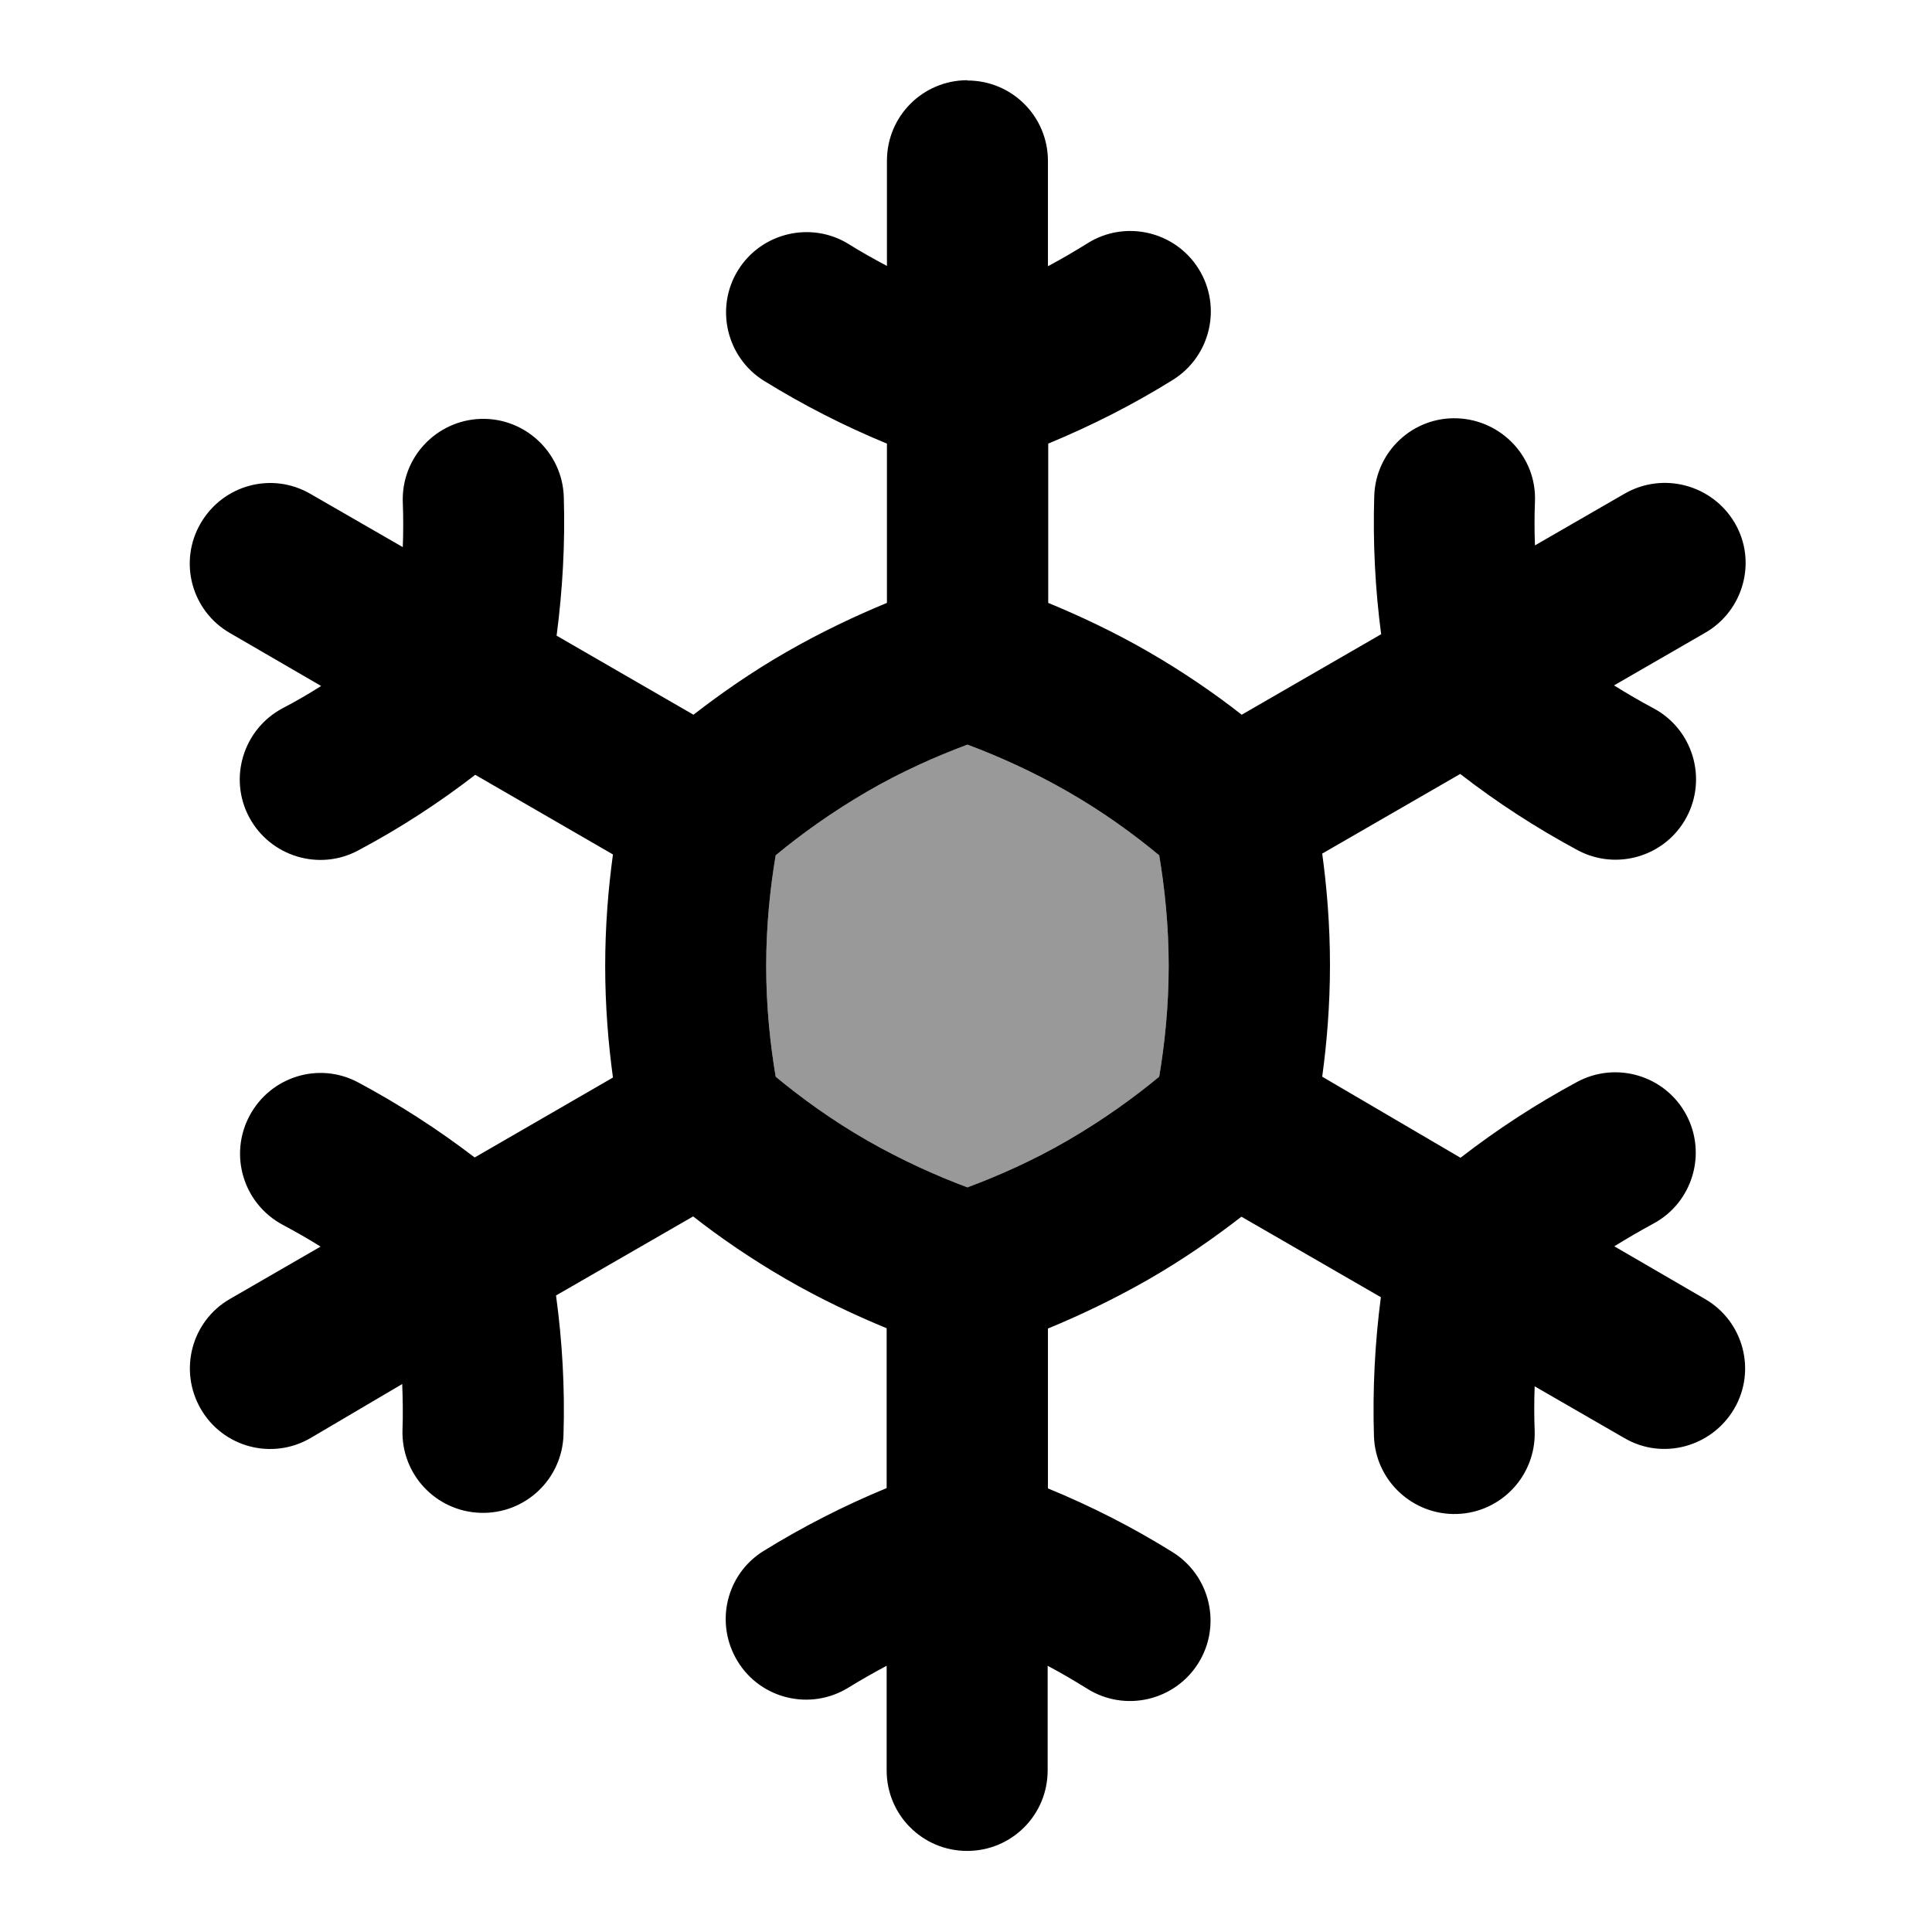
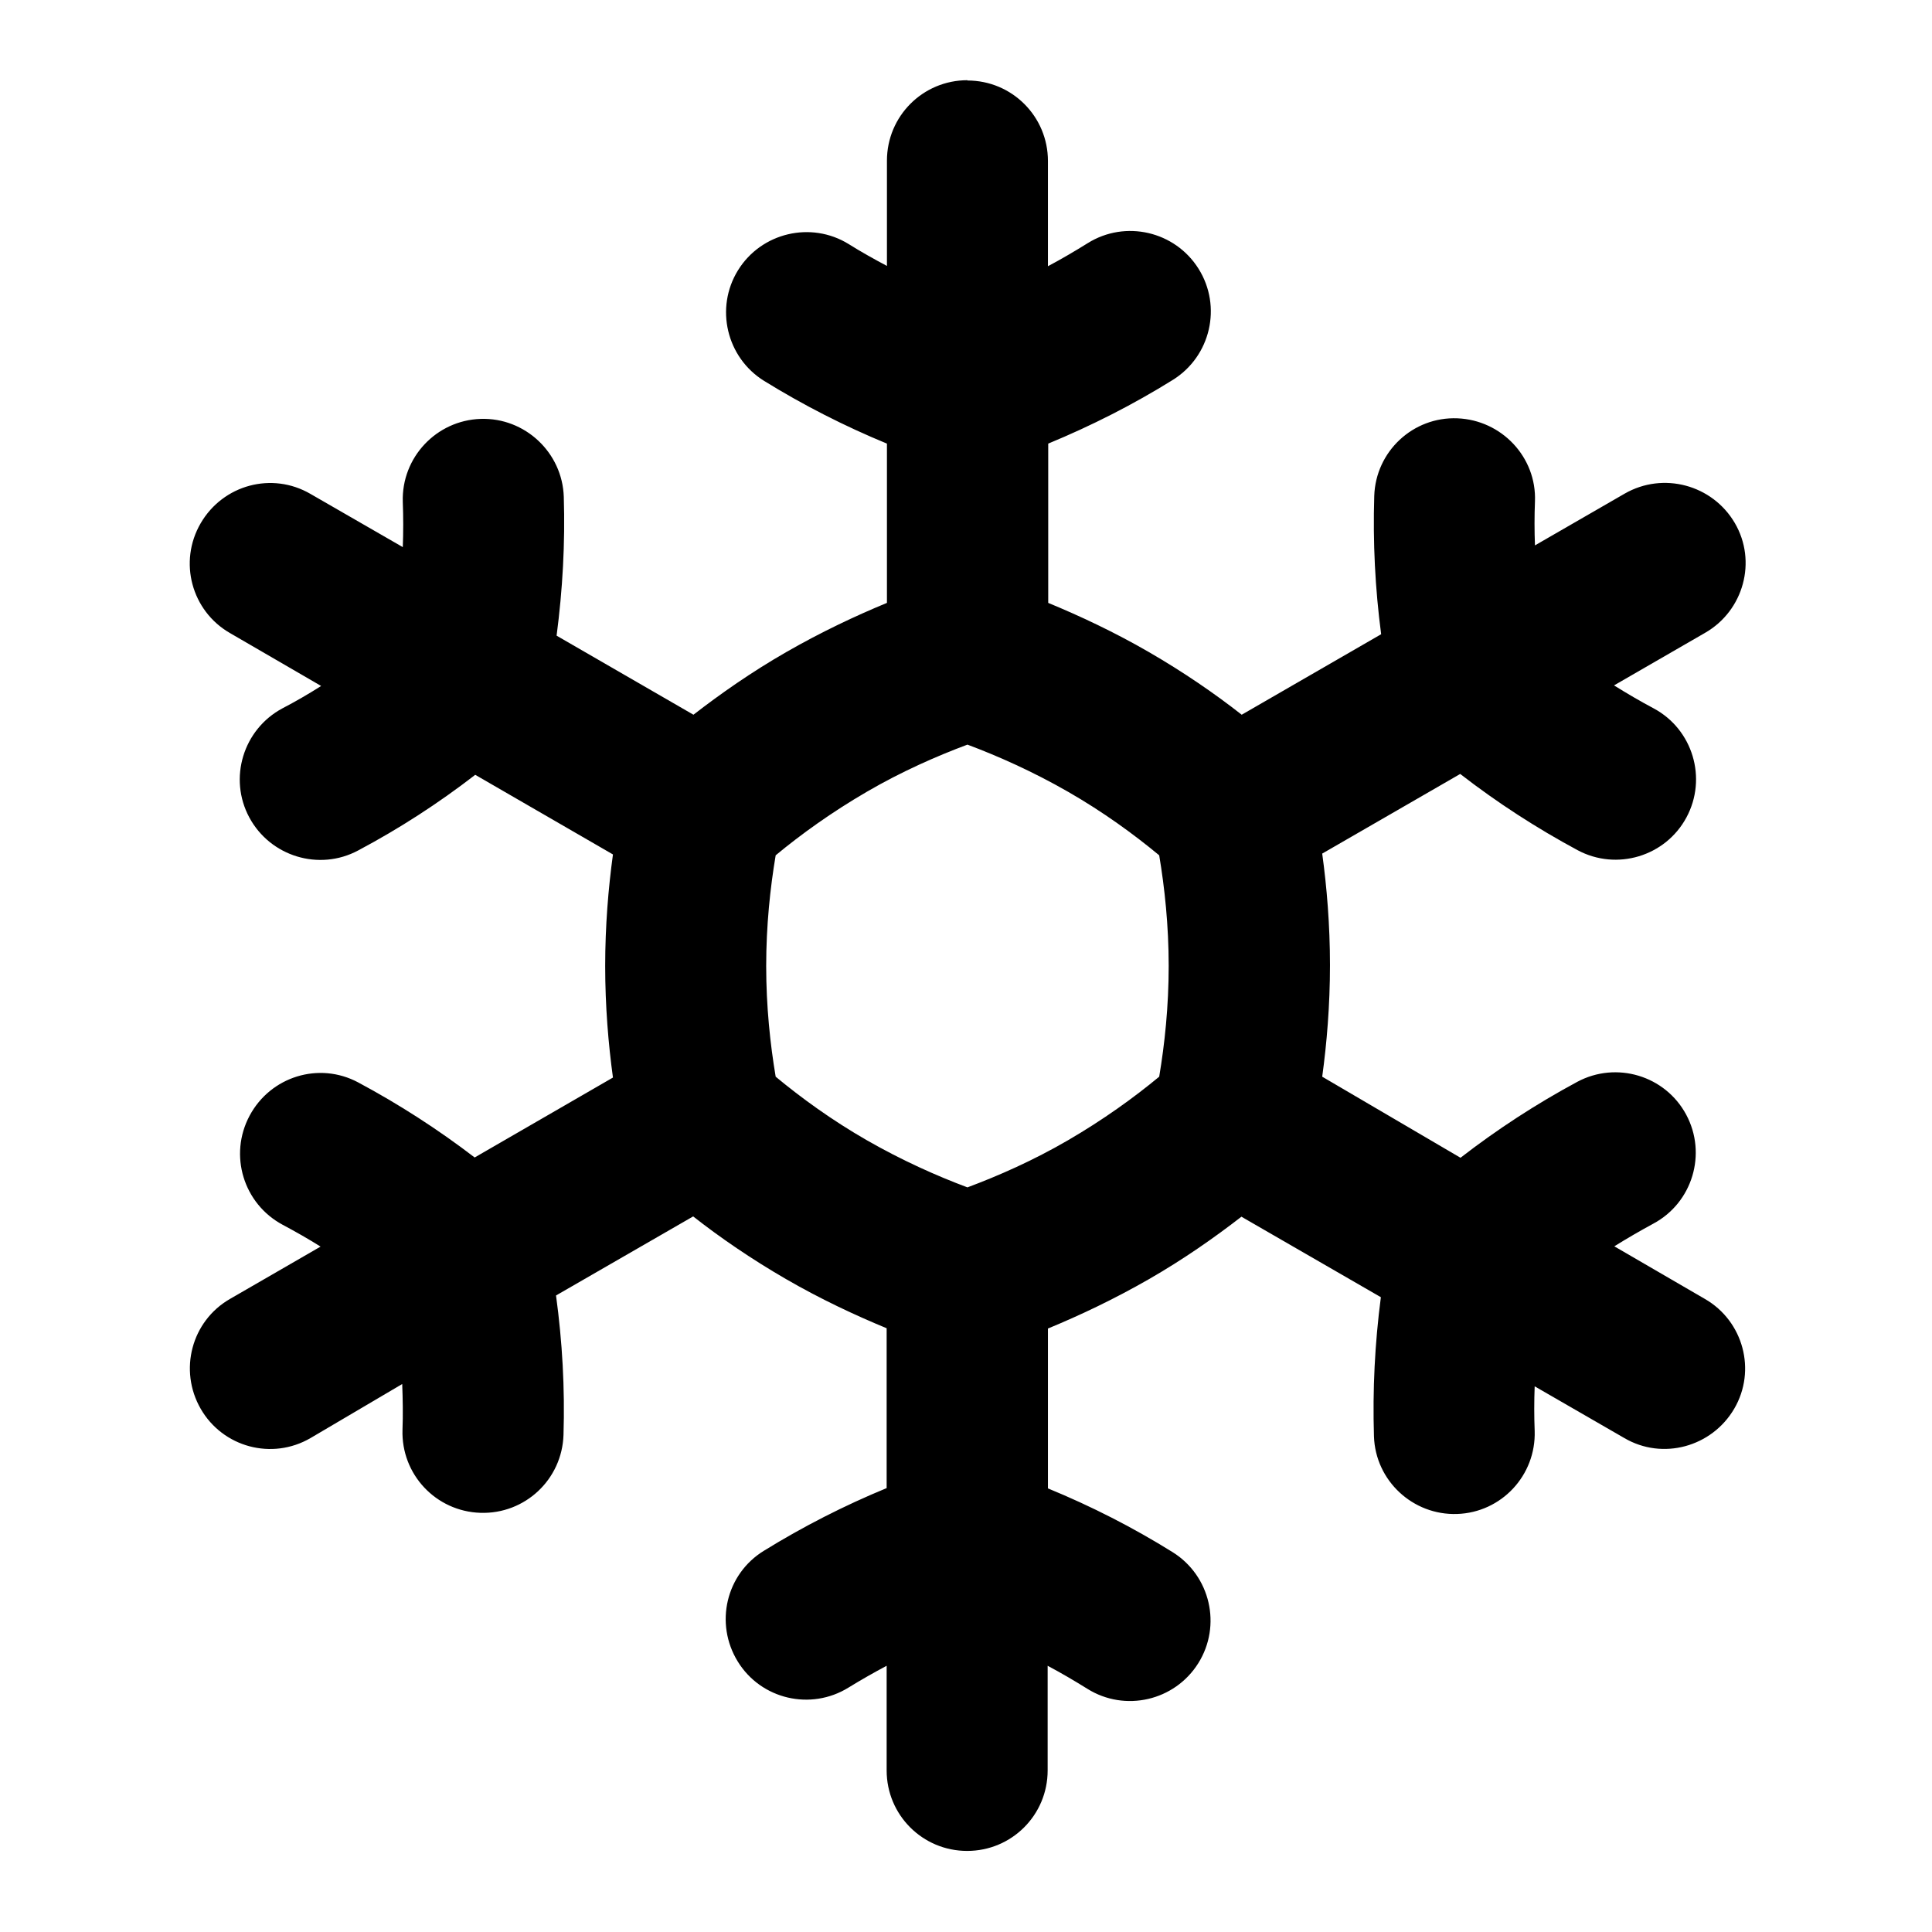
<svg xmlns="http://www.w3.org/2000/svg" viewBox="0 0 672 672">
-   <path opacity=".4" fill="currentColor" d="M266.5 336C266.5 350.1 267.9 363.2 269.8 374.5C278.6 381.8 289.3 389.6 301.5 396.6C313.7 403.6 325.8 409 336.5 413C347.2 409 359.3 403.7 371.5 396.6C383.7 389.5 394.4 381.8 403.2 374.5C405.1 363.2 406.5 350.1 406.5 336C406.5 321.9 405.1 308.8 403.2 297.5C394.4 290.2 383.7 282.4 371.5 275.4C359.3 268.4 347.2 263 336.5 259C325.8 263 313.7 268.3 301.5 275.4C289.3 282.5 278.6 290.2 269.8 297.5C267.9 308.8 266.5 321.9 266.5 336z" />
  <path fill="currentColor" d="M336.5 28C352 28 364.5 40.5 364.5 56L364.5 92.6C369.2 90.1 373.8 87.4 378.3 84.6C391.4 76.4 408.7 80.4 416.9 93.5C425.1 106.6 421.1 123.9 408 132.1C394.2 140.7 379.6 148.1 364.6 154.3L364.6 209.7C375.5 214.2 387.5 219.8 399.6 226.8C411.7 233.8 422.6 241.3 431.9 248.6L480.4 220.6C478.3 204.7 477.5 188.6 478 172.5C478.5 157 491.5 144.9 506.9 145.5C522.3 146.1 534.5 159 533.9 174.4C533.7 179.5 533.7 184.6 533.9 189.7L565.1 171.7C578.5 164 595.6 168.6 603.4 181.9C611.2 195.2 606.5 212.4 593.1 220.1L561.4 238.4C565.9 241.2 570.5 243.9 575.2 246.4C588.8 253.7 593.9 270.7 586.6 284.3C579.3 297.9 562.3 303 548.7 295.7C534.4 288 520.8 279.2 507.9 269.2L459.9 296.9C461.5 308.6 462.6 321.7 462.6 335.7C462.6 349.7 461.5 362.8 459.9 374.5L508 402.7C520.8 392.8 534.3 384 548.6 376.3C562.2 369 579.2 374.1 586.5 387.7C593.8 401.3 588.7 418.3 575.1 425.6C570.5 428.1 566 430.7 561.5 433.5L593 451.8C606.4 459.5 611 476.7 603.2 490C595.4 503.3 578.3 508 565 500.2L533.8 482.2C533.6 487.4 533.6 492.6 533.8 497.7C534.3 513.2 522.2 526.1 506.8 526.6C491.4 527.1 478.4 515 477.9 499.6C477.4 483.4 478.2 467.3 480.3 451.2L431.8 423.2C422.5 430.4 411.7 438 399.5 445C387.3 452 375.4 457.6 364.5 462.1L364.5 517.7C379.6 523.9 394.1 531.3 407.9 539.9C421 548.1 425 565.4 416.8 578.5C408.6 591.6 391.3 595.6 378.2 587.4C373.7 584.6 369.1 581.9 364.4 579.4L364.4 615.8C364.4 631.3 351.9 643.8 336.4 643.8C320.9 643.8 308.4 631.3 308.4 615.8L308.4 579.4C303.9 581.8 299.5 584.3 295.1 587C282 595.1 264.7 591.1 256.6 577.9C248.5 564.7 252.5 547.5 265.7 539.4C279.3 531 293.6 523.7 308.4 517.6L308.4 462C297.5 457.5 285.5 451.9 273.4 444.9C261.3 437.9 250.4 430.4 241.1 423.1L193.4 450.6C195.6 466.7 196.5 482.9 196 499.1C195.5 514.6 182.6 526.7 167.1 526.2C151.6 525.7 139.5 512.8 140 497.3C140.2 492 140.1 486.7 139.9 481.4L108 500.2C94.6 508 77.5 503.4 69.8 490C62.1 476.6 66.6 459.5 80 451.8L111.5 433.6C107.2 430.9 102.8 428.4 98.3 426C84.7 418.7 79.5 401.8 86.8 388.1C94.1 374.4 111 369.2 124.6 376.5C138.8 384.1 152.3 392.8 165.1 402.6L213.2 374.8C211.6 363.1 210.5 350 210.5 336C210.5 322 211.6 308.9 213.2 297.2L165.3 269.5C152.5 279.4 138.9 288.2 124.6 295.8C111 303.1 94 297.9 86.7 284.3C79.4 270.7 84.6 253.7 98.2 246.4C102.8 244 107.3 241.4 111.7 238.6L80 220.2C66.6 212.5 62 195.4 69.8 182C77.6 168.6 94.6 164 108 171.8L140.1 190.3C140.3 185.1 140.3 179.8 140.1 174.6C139.6 159.1 151.8 146.2 167.2 145.7C182.6 145.2 195.6 157.4 196.1 172.8C196.6 188.9 195.7 205.1 193.6 221.1L241.2 248.6C250.5 241.4 261.3 233.8 273.5 226.8C285.7 219.8 297.6 214.2 308.5 209.7L308.5 154.3C293.7 148.2 279.4 140.9 265.8 132.5C252.7 124.4 248.6 107.1 256.7 94C264.8 80.9 282.1 76.8 295.2 84.9C299.5 87.6 304 90.1 308.5 92.5L308.5 55.9C308.5 40.4 321 27.9 336.5 27.9zM336.5 259C325.8 263 313.7 268.3 301.5 275.4C289.3 282.5 278.6 290.2 269.8 297.5C267.9 308.8 266.5 321.9 266.5 336C266.5 350.1 267.9 363.2 269.8 374.5C278.6 381.8 289.3 389.6 301.5 396.6C313.7 403.6 325.8 409 336.5 413C347.2 409 359.3 403.7 371.5 396.6C383.7 389.5 394.4 381.8 403.2 374.5C405.1 363.2 406.5 350.1 406.5 336C406.5 321.9 405.1 308.8 403.2 297.5C394.4 290.2 383.7 282.4 371.5 275.4C359.3 268.4 347.2 263 336.5 259z" />
</svg>